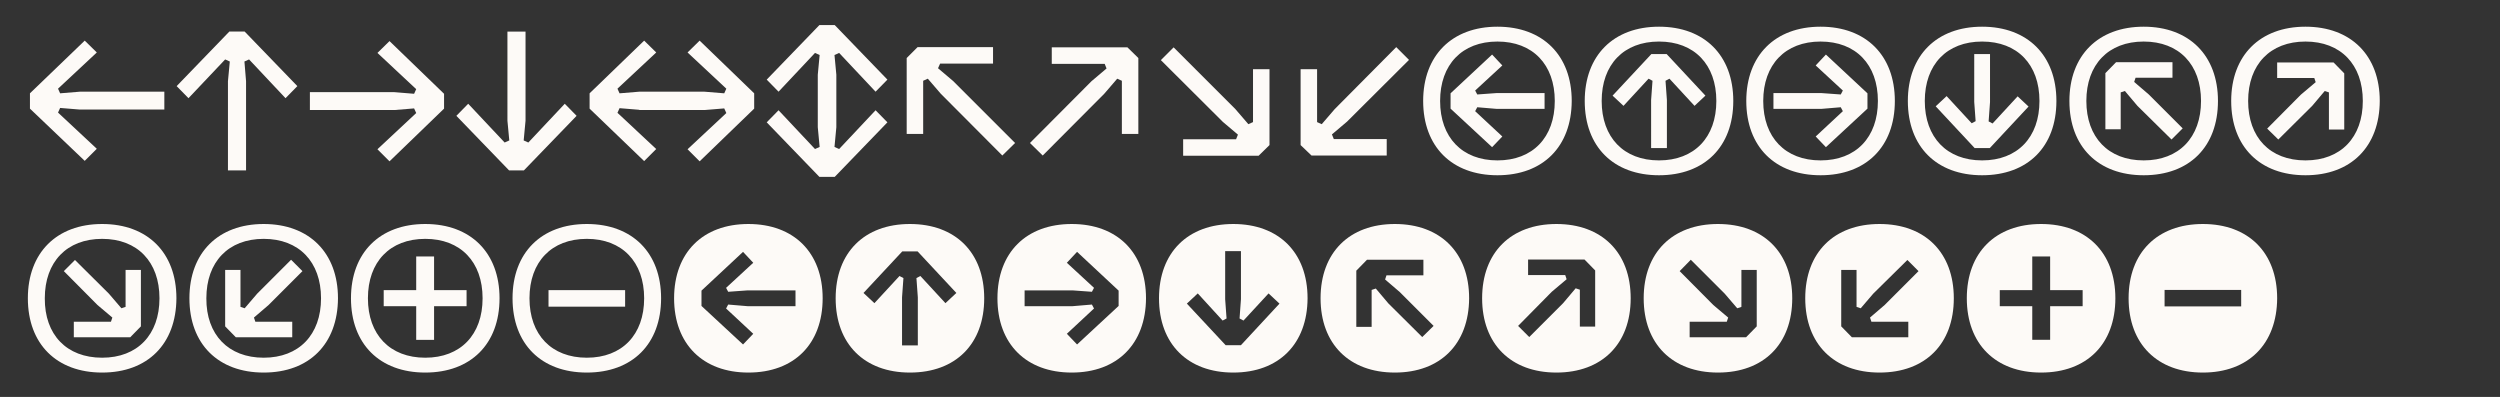
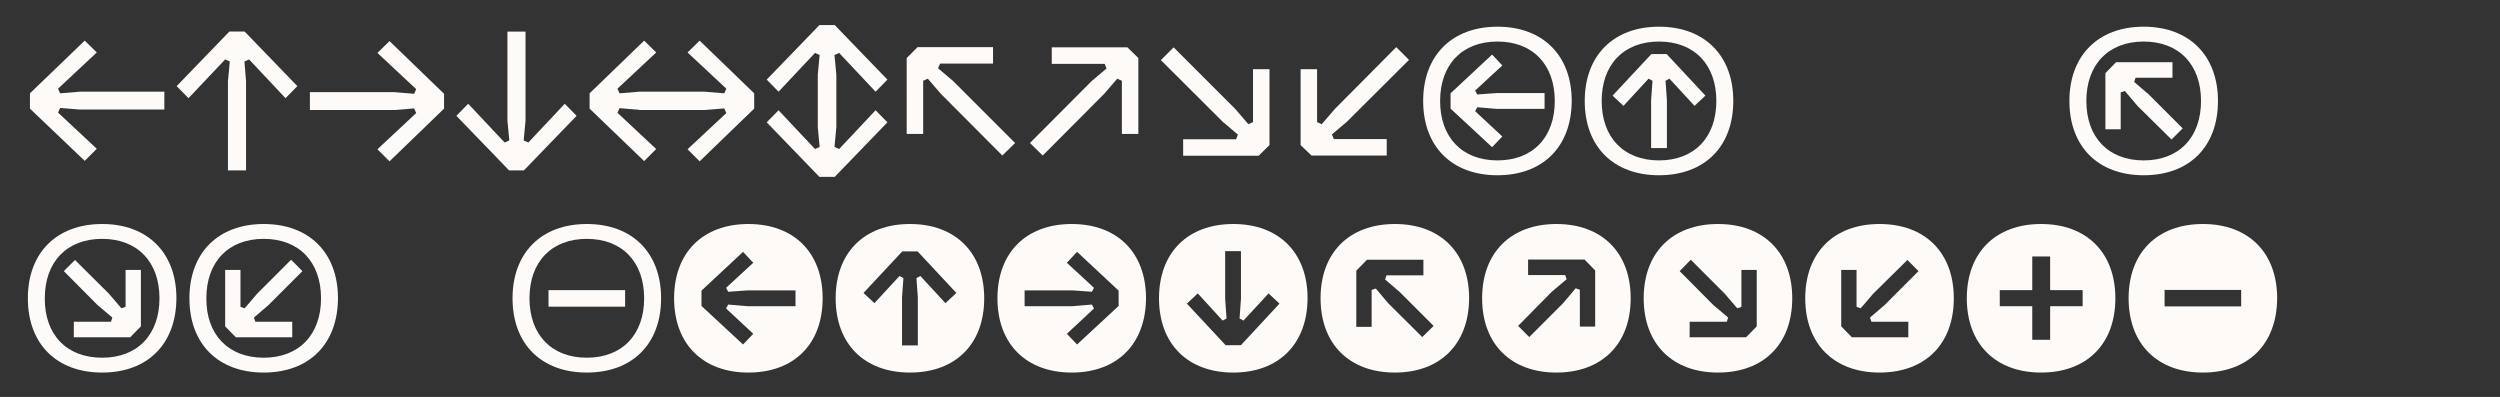
<svg xmlns="http://www.w3.org/2000/svg" version="1.1" id="Calque_1" x="0px" y="0px" viewBox="0 0 1077 171" style="enable-background:new 0 0 1077 171;" xml:space="preserve">
  <rect x="0" y="0" width="1077" height="171" fill="#333333" stroke="none" />
  <style type="text/css">
	.st0{fill:#FDFAF7;}
</style>
  <g>
    <path class="st0" d="M36.5,17.5l5.2,5.1L25,38.2l0.9,2l8.5-0.7h36.4v7.7H34.4l-8.5-0.7l-0.9,2l16.7,15.6l-5.2,5.2L12.9,46.8v-6.6   L36.5,17.5z" />
    <path class="st0" d="M128.1,37.1l-5.1,5.2l-15.7-16.7l-2,0.9L106,35v38.4h-7.8V35l0.8-8.5l-2-0.9L81.2,42.3l-5.1-5.2l22.7-23.5h6.6   L128.1,37.1z" />
    <path class="st0" d="M191.3,46.8l-23.5,22.7l-5.2-5.2l16.7-15.6l-0.9-2l-8.5,0.7h-36.4v-7.7h36.4l8.5,0.7l0.9-2l-16.7-15.6l5.2-5.1   l23.5,22.7V46.8z" />
    <path class="st0" d="M219.3,73.4l-22.7-23.5l5.1-5.2l15.7,16.7l2-0.9l-0.8-8.5V13.6h7.8V52l-0.8,8.5l2,0.9l15.7-16.7l5.1,5.2   l-22.7,23.5H219.3z" />
    <path class="st0" d="M275.4,47.3l-8.5-0.7l-0.9,2l16.7,15.6l-5.2,5.2L254,46.8v-6.6l23.5-22.7l5.2,5.1l-16.7,15.6l0.9,2l8.5-0.7   h28.1l8.5,0.7l0.9-2l-16.7-15.6l5.2-5.1l23.5,22.7v6.6l-23.5,22.7l-5.2-5.2l16.7-15.6l-0.9-2l-8.5,0.7H275.4z" />
    <path class="st0" d="M352.3,32.2l0.8-8.5l-2-0.9l-15.7,16.7l-5.1-5.2l22.7-23.5h6.6l22.7,23.5l-5.1,5.2l-15.7-16.7l-2,0.9l0.8,8.5   v22.6l-0.8,8.5l2,0.9l15.7-16.7l5.1,5.2l-22.7,23.5h-6.6l-22.7-23.5l5.1-5.2l15.7,16.7l2-0.9l-0.8-8.5V32.2z" />
    <path class="st0" d="M427.8,20.3v7.1H405l-0.9,2l6.5,5.5l26.7,26.7l-5.5,5.4l-26.5-26.6l-5.6-6.5l-2,0.9v22.9h-7.1V25l4.7-4.7   H427.8z" />
    <path class="st0" d="M490.4,25v32.7h-7.1V34.8l-2-0.9l-5.6,6.5l-26.5,26.6l-5.5-5.4L470.2,35l6.5-5.5l-0.8-2h-22.8v-7.1h32.6   L490.4,25z" />
    <path class="st0" d="M509.7,67.1V60h22.8l0.8-2l-6.5-5.5l-26.7-26.6l5.5-5.5L532.2,47l5.6,6.5l2-0.9V29.8h7.1v32.7l-4.7,4.6H509.7z   " />
    <path class="st0" d="M560.3,62.5V29.8h7.1v22.8l2,0.9l5.6-6.5l26.5-26.7l5.5,5.5l-26.7,26.6l-6.5,5.5l0.8,2h22.8v7.1H565   L560.3,62.5z" />
    <path class="st0" d="M645.1,75.5c-19.6,0-32-12.3-32-32c0-19.6,12.4-32,32-32c19.6,0,32,12.4,32,32C677,63.2,664.7,75.5,645.1,75.5   z M645.1,69.1c15.2,0,24.7-9.9,24.7-25.6s-9.5-25.6-24.7-25.6c-15.2,0-24.7,9.9-24.7,25.6S629.9,69.1,645.1,69.1z M642.8,23.5   l4.4,4.7L635.5,39l0.9,1.7l8.3-0.6h20.7v6.8h-20.7l-8.3-0.7l-0.9,1.7l11.7,10.9l-4.4,4.6l-17.9-16.6v-6.6L642.8,23.5z" />
    <path class="st0" d="M714.7,75.5c-19.6,0-32-12.3-32-32c0-19.6,12.4-32,32-32c19.6,0,32,12.4,32,32   C746.7,63.2,734.3,75.5,714.7,75.5z M714.7,69.1c15.2,0,24.7-9.9,24.7-25.6s-9.5-25.6-24.7-25.6c-15.2,0-24.7,9.9-24.7,25.6   S699.5,69.1,714.7,69.1z M718,23.3l16.7,17.9l-4.7,4.4l-10.8-11.7l-1.7,0.9l0.6,8.3v20.7h-6.8V43.1l0.6-8.3l-1.7-0.9l-10.8,11.7   l-4.7-4.4l16.7-17.9H718z" />
-     <path class="st0" d="M784.3,75.5c-19.6,0-32-12.3-32-32c0-19.6,12.4-32,32-32c19.6,0,32,12.4,32,32   C816.3,63.2,803.9,75.5,784.3,75.5z M784.3,69.1c15.2,0,24.7-9.9,24.7-25.6s-9.5-25.6-24.7-25.6c-15.2,0-24.7,9.9-24.7,25.6   S769.1,69.1,784.3,69.1z M804.5,46.8l-17.9,16.6l-4.4-4.6l11.7-10.9l-0.9-1.7l-8.3,0.7h-20.7v-6.8h20.7l8.3,0.6l0.9-1.7l-11.7-10.8   l4.4-4.7l17.9,16.7V46.8z" />
-     <path class="st0" d="M853.9,75.5c-19.6,0-32-12.3-32-32c0-19.6,12.4-32,32-32c19.6,0,32,12.4,32,32   C885.9,63.2,873.6,75.5,853.9,75.5z M853.9,69.1c15.2,0,24.7-9.9,24.7-25.6s-9.5-25.6-24.7-25.6c-15.2,0-24.7,9.9-24.7,25.6   S838.7,69.1,853.9,69.1z M850.6,63.7l-16.7-17.9l4.7-4.4l10.8,11.7l1.7-0.9l-0.6-8.3V23.3h6.8v20.7l-0.6,8.3l1.7,0.9l10.8-11.7   l4.7,4.4l-16.7,17.9H850.6z" />
    <path class="st0" d="M923.5,75.5c-19.6,0-32-12.3-32-32c0-19.6,12.4-32,32-32c19.6,0,32,12.4,32,32   C955.5,63.2,943.2,75.5,923.5,75.5z M923.5,69.1c15.2,0,24.7-9.9,24.7-25.6s-9.5-25.6-24.7-25.6c-15.2,0-24.7,9.9-24.7,25.6   S908.3,69.1,923.5,69.1z M920.8,45.6l-5.4-6.4l-1.8,0.6v15.9H907V31.5l4.6-4.7h24.3v6.7H920l-0.6,1.8l6.3,5.4l14.6,14.6l-4.8,4.8   L920.8,45.6z" />
-     <path class="st0" d="M993.2,75.5c-19.6,0-32-12.3-32-32c0-19.6,12.4-32,32-32c19.6,0,32,12.4,32,32   C1025.1,63.2,1012.8,75.5,993.2,75.5z M993.2,69.1c15.2,0,24.7-9.9,24.7-25.6s-9.5-25.6-24.7-25.6c-15.2,0-24.7,9.9-24.7,25.6   S977.9,69.1,993.2,69.1z M976.7,55.4l14.5-14.6l6.4-5.4l-0.6-1.8h-16v-6.7h24.3l4.6,4.7v24.2h-6.6V39.8l-1.8-0.6l-5.4,6.4   l-14.6,14.5L976.7,55.4z" />
    <path class="st0" d="M44,160.5c-19.6,0-32-12.3-32-32c0-19.6,12.4-32,32-32c19.6,0,32,12.4,32,32C75.9,148.2,63.6,160.5,44,160.5z    M44,154.1c15.2,0,24.7-9.9,24.7-25.6c0-15.7-9.5-25.6-24.7-25.6s-24.7,9.9-24.7,25.6C19.2,144.2,28.7,154.1,44,154.1z M46.9,126.5   l5.4,6.3l1.8-0.6v-15.9h6.6v24.3l-4.6,4.7H31.8v-6.7h16l0.6-1.8l-6.4-5.4l-14.5-14.6l4.8-4.8L46.9,126.5z" />
    <path class="st0" d="M113.6,160.5c-19.6,0-32-12.3-32-32c0-19.6,12.4-32,32-32c19.6,0,32,12.4,32,32   C145.5,148.2,133.2,160.5,113.6,160.5z M113.6,154.1c15.2,0,24.7-9.9,24.7-25.6c0-15.7-9.5-25.6-24.7-25.6s-24.7,9.9-24.7,25.6   C88.8,144.2,98.4,154.1,113.6,154.1z M130.3,116.8l-14.6,14.6l-6.3,5.4l0.6,1.8h15.9v6.7h-24.3l-4.6-4.7v-24.3h6.6v15.9l1.8,0.6   l5.4-6.3l14.6-14.6L130.3,116.8z" />
-     <path class="st0" d="M183.2,160.5c-19.6,0-32-12.3-32-32c0-19.6,12.4-32,32-32c19.6,0,32,12.4,32,32   C215.2,148.2,202.8,160.5,183.2,160.5z M183.2,154.1c15.2,0,24.7-9.9,24.7-25.6c0-15.7-9.5-25.6-24.7-25.6s-24.7,9.9-24.7,25.6   C158.5,144.2,168,154.1,183.2,154.1z M187,131.9v14.5h-7.7v-14.5h-14V125h14v-14.5h7.7V125h14v6.9H187z" />
    <path class="st0" d="M252.8,160.5c-19.6,0-32-12.3-32-32c0-19.6,12.4-32,32-32c19.6,0,32,12.4,32,32   C284.8,148.2,272.4,160.5,252.8,160.5z M252.8,154.1c15.2,0,24.7-9.9,24.7-25.6c0-15.7-9.5-25.6-24.7-25.6s-24.7,9.9-24.7,25.6   C228.1,144.2,237.6,154.1,252.8,154.1z M236.3,132.1v-7.1h33v7.1H236.3z" />
    <path class="st0" d="M322.4,160.5c-19.6,0-32-12.3-32-32c0-19.7,12.4-32,32-32c19.6,0,32,12.3,32,32   C354.4,148.2,342.1,160.5,322.4,160.5z M302.2,131.8l17.9,16.6l4.4-4.6l-11.7-10.9l0.9-1.7l8.3,0.7h20.7v-6.8H322l-8.3,0.6   l-0.9-1.7l11.7-10.8l-4.4-4.7l-17.9,16.7V131.8z" />
    <path class="st0" d="M392,160.5c-19.6,0-32-12.3-32-32c0-19.7,12.4-32,32-32c19.6,0,32,12.3,32,32C424,148.2,411.7,160.5,392,160.5   z M388.7,108.3l-16.7,17.9l4.7,4.4l10.8-11.7l1.7,0.9l-0.6,8.3v20.7h6.8v-20.7l-0.6-8.3l1.7-0.9l10.8,11.7l4.7-4.4l-16.7-17.9   H388.7z" />
    <path class="st0" d="M461.7,160.5c-19.6,0-32-12.3-32-32c0-19.7,12.4-32,32-32c19.6,0,32,12.3,32,32   C493.6,148.2,481.3,160.5,461.7,160.5z M464,108.5l-4.4,4.7l11.7,10.8l-0.9,1.7l-8.3-0.6h-20.7v6.8h20.7l8.3-0.7l0.9,1.7   l-11.7,10.9l4.4,4.6l17.9-16.6v-6.6L464,108.5z" />
    <path class="st0" d="M531.3,160.5c-19.6,0-32-12.3-32-32c0-19.7,12.4-32,32-32c19.6,0,32,12.3,32,32   C563.2,148.2,550.9,160.5,531.3,160.5z M551.2,130.8l-4.7-4.4l-10.8,11.7l-1.7-0.9l0.6-8.3v-20.7h-6.8v20.7l0.6,8.3l-1.7,0.9   L516,126.4l-4.7,4.4l16.7,17.9h6.6L551.2,130.8z" />
    <path class="st0" d="M600.9,160.5c-19.6,0-32-12.3-32-32c0-19.7,12.4-32,32-32c19.6,0,32,12.3,32,32   C632.8,148.2,620.5,160.5,600.9,160.5z M617.6,140.4L603,125.8l-6.3-5.4l0.6-1.8h15.9v-6.7h-24.3l-4.6,4.7v24.2h6.6v-15.9l1.8-0.6   l5.4,6.4l14.6,14.5L617.6,140.4z" />
    <path class="st0" d="M670.5,160.5c-19.6,0-32-12.3-32-32c0-19.7,12.4-32,32-32c19.6,0,32,12.3,32,32   C702.5,148.2,690.1,160.5,670.5,160.5z M673.4,130.6l5.4-6.4l1.8,0.6v15.9h6.6v-24.2l-4.6-4.7h-24.3v6.7h16l0.6,1.8l-6.4,5.4   L654,140.4l4.8,4.8L673.4,130.6z" />
    <path class="st0" d="M740.1,160.5c-19.6,0-32-12.3-32-32c0-19.7,12.4-32,32-32c19.6,0,32,12.3,32,32   C772.1,148.2,759.8,160.5,740.1,160.5z M723.6,116.8l14.5,14.6l6.4,5.4l-0.6,1.8h-16v6.7h24.3l4.6-4.7v-24.3h-6.6v15.9l-1.8,0.6   l-5.4-6.3l-14.6-14.6L723.6,116.8z" />
    <path class="st0" d="M809.7,160.5c-19.6,0-32-12.3-32-32c0-19.7,12.4-32,32-32c19.6,0,32,12.3,32,32   C841.7,148.2,829.4,160.5,809.7,160.5z M807,126.5l-5.4,6.3l-1.8-0.6v-15.9h-6.6v24.3l4.6,4.7h24.3v-6.7h-15.9l-0.6-1.8l6.3-5.4   l14.6-14.6l-4.8-4.8L807,126.5z" />
    <path class="st0" d="M879.3,160.5c-19.6,0-32-12.3-32-32c0-19.7,12.4-32,32-32c19.6,0,32,12.3,32,32   C911.3,148.2,899,160.5,879.3,160.5z M897.2,125h-14v-14.5h-7.7V125h-14v6.9h14v14.5h7.7v-14.5h14V125z" />
    <path class="st0" d="M949,160.5c-19.6,0-32-12.3-32-32c0-19.7,12.4-32,32-32c19.6,0,32,12.3,32,32   C980.9,148.2,968.6,160.5,949,160.5z M965.5,124.9h-33v7.1h33V124.9z" />
  </g>
</svg>